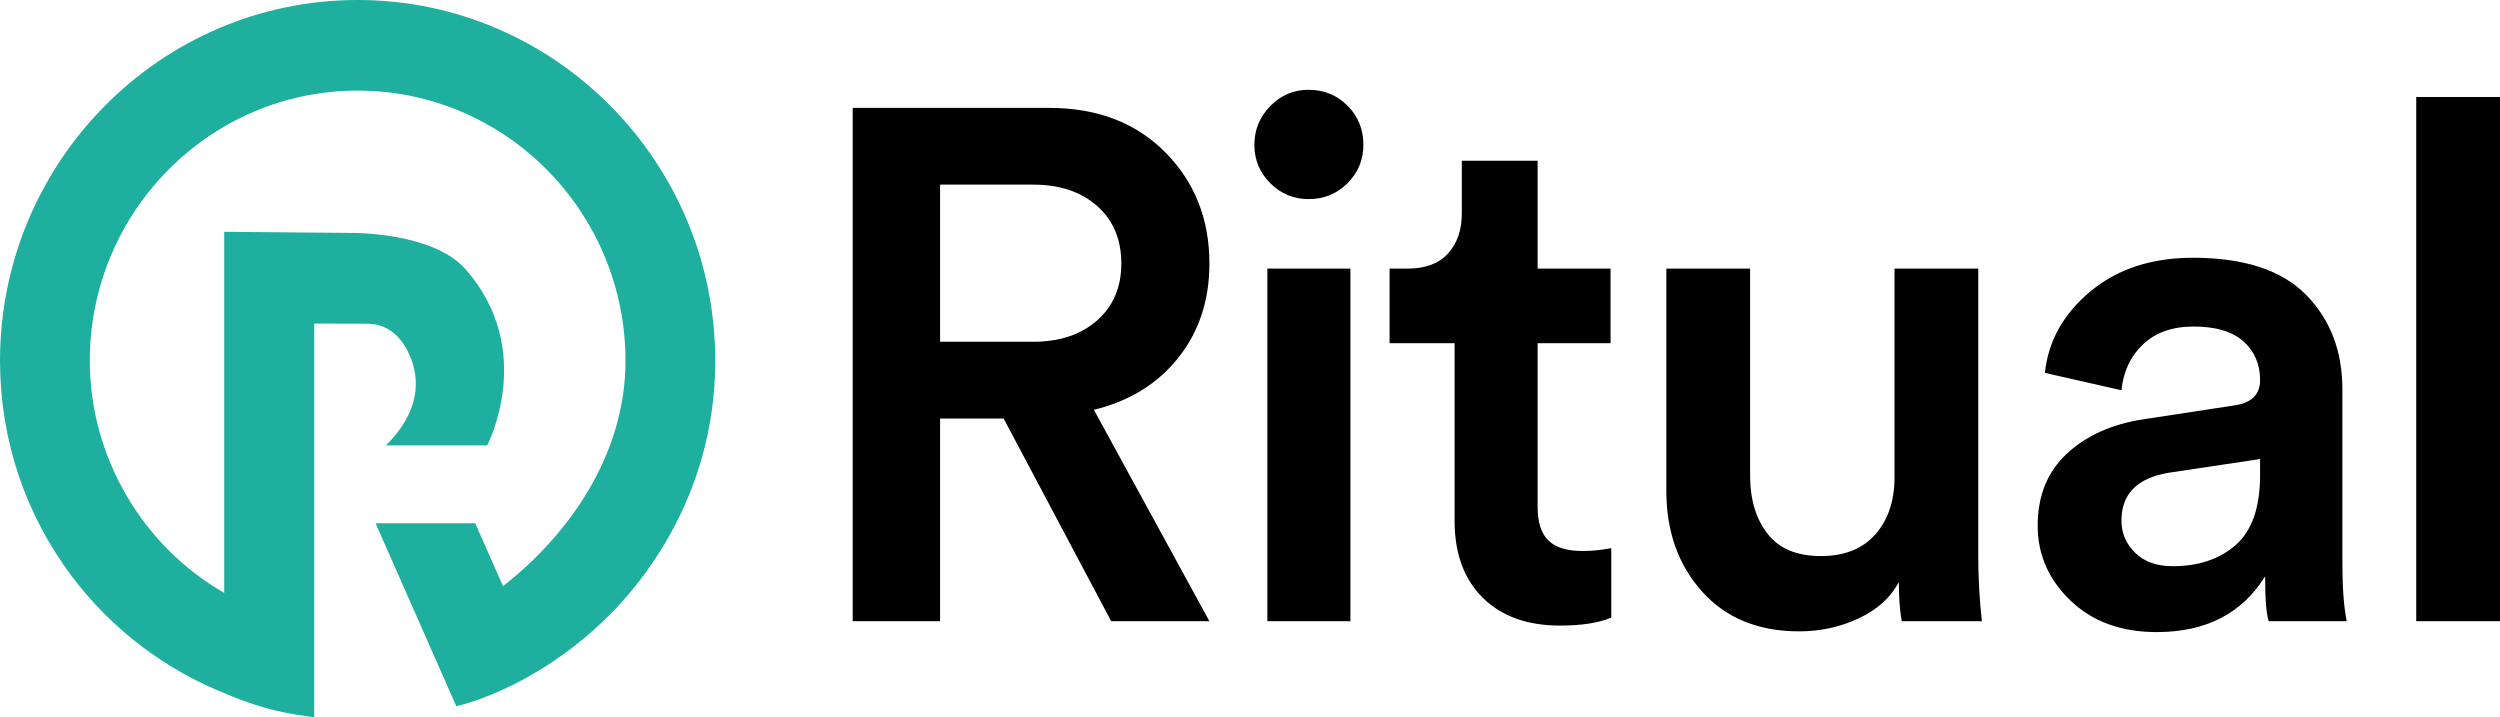
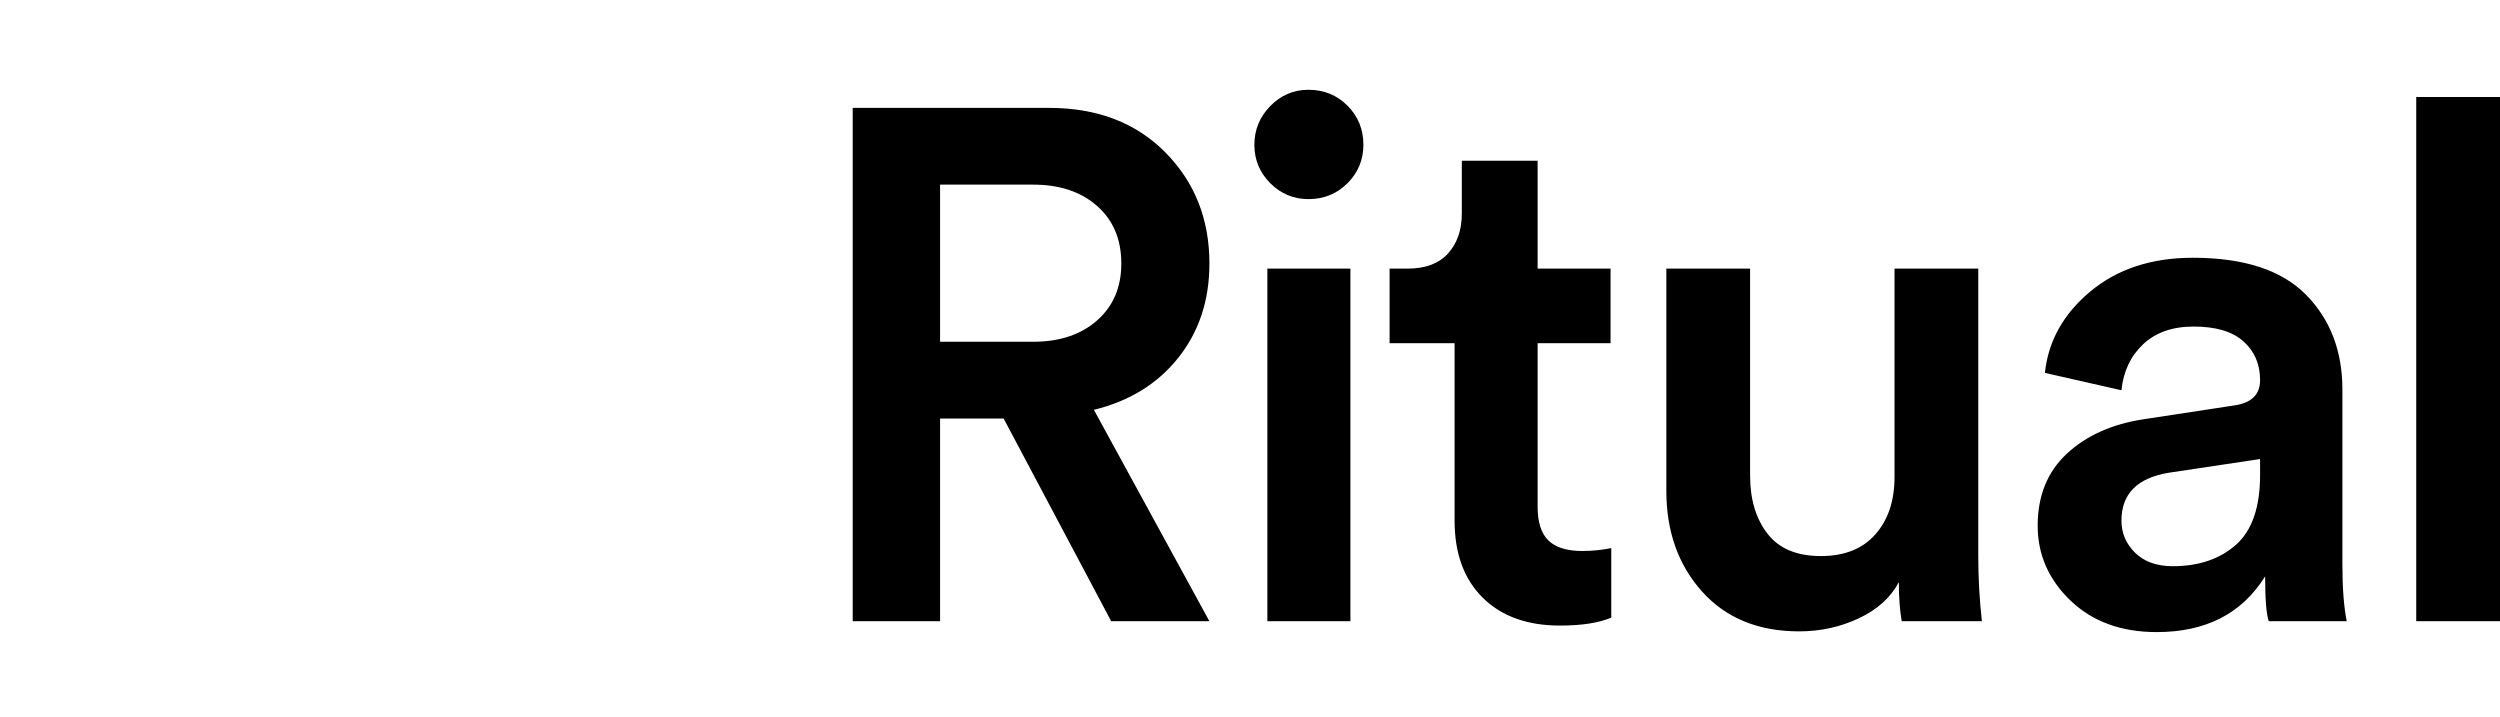
<svg xmlns="http://www.w3.org/2000/svg" width="244" height="70" viewBox="0 0 244 70" fill="none">
-   <path fill-rule="evenodd" clip-rule="evenodd" d="M34.905 0C15.676 0 0.029 15.772 0 35.169V35.221C0.011 42.924 2.458 50.224 7.079 56.336C10.948 61.454 16.219 65.429 22.132 67.747C22.627 67.969 23.941 68.523 25.996 69.116C28.041 69.706 30.669 70 30.669 70L30.67 31.582L35.862 31.594C37.6 31.599 38.893 32.588 39.713 34.124C40.915 36.376 41.39 39.76 37.666 43.474H47.548C47.548 43.474 52.415 34.21 45.441 26.279C42.241 22.64 34.369 22.735 34.369 22.735L21.884 22.623V57.868C13.952 53.311 8.772 44.675 8.763 35.195C8.777 20.661 20.499 8.842 34.905 8.842C49.32 8.842 61.047 20.676 61.047 35.221C61.047 44.39 55.519 52.195 49.093 57.205L46.384 51.072H36.656L44.533 68.924C44.533 68.924 51.936 67.412 59.22 60.289C61.839 57.729 69.81 49.047 69.81 35.221C69.81 15.8 54.151 0 34.905 0" fill="#1FAF9F" />
  <path fill-rule="evenodd" clip-rule="evenodd" d="M108.454 60.632L97.953 40.846H91.752V60.632H83.224V10.53H102.393C107.092 10.53 110.874 11.978 113.74 14.876C116.606 17.773 118.039 21.389 118.039 25.723C118.039 29.303 117.029 32.366 115.008 34.91C112.988 37.454 110.24 39.15 106.763 39.998L118.039 60.632H108.454ZM91.752 33.355H100.843C103.427 33.355 105.506 32.66 107.08 31.27C108.654 29.88 109.441 28.031 109.441 25.723C109.441 23.367 108.654 21.494 107.08 20.105C105.506 18.715 103.427 18.02 100.843 18.02H91.752V33.355ZM131.8 60.632H123.695V26.217H131.8V60.632ZM123.977 17.879C122.944 16.842 122.427 15.594 122.427 14.133C122.427 12.673 122.944 11.413 123.977 10.353C125.011 9.293 126.256 8.763 127.712 8.763C129.216 8.763 130.484 9.281 131.518 10.317C132.552 11.354 133.068 12.626 133.068 14.133C133.068 15.594 132.552 16.842 131.518 17.879C130.484 18.915 129.216 19.433 127.712 19.433C126.256 19.433 125.011 18.915 123.977 17.879ZM150.072 15.688V26.217H157.19V33.496H150.072V49.467C150.072 50.974 150.424 52.07 151.129 52.753C151.833 53.436 152.938 53.777 154.441 53.777C155.381 53.777 156.32 53.683 157.26 53.495V60.279C156.038 60.797 154.371 61.056 152.256 61.056C149.061 61.056 146.548 60.149 144.715 58.335C142.883 56.522 141.967 54.013 141.967 50.809V33.496H135.624V26.217H137.386C139.124 26.217 140.44 25.723 141.333 24.733C142.225 23.744 142.672 22.448 142.672 20.847V15.688H150.072ZM185.328 56.816C184.529 58.324 183.225 59.501 181.416 60.349C179.607 61.197 177.669 61.621 175.602 61.621C171.609 61.621 168.449 60.326 166.123 57.735C163.798 55.144 162.635 51.869 162.635 47.912V26.217H170.81V46.428C170.81 48.736 171.374 50.621 172.501 52.081C173.629 53.542 175.367 54.272 177.716 54.272C180.019 54.272 181.792 53.565 183.037 52.152C184.282 50.739 184.905 48.878 184.905 46.569V26.217H193.08V54.343C193.08 56.416 193.197 58.512 193.432 60.632H185.61C185.422 59.596 185.328 58.324 185.328 56.816ZM198.877 51.304C198.877 48.383 199.829 46.039 201.732 44.273C203.635 42.506 206.136 41.387 209.237 40.916L218.047 39.573C219.738 39.338 220.584 38.513 220.584 37.1C220.584 35.545 220.043 34.285 218.963 33.319C217.882 32.354 216.261 31.871 214.1 31.871C212.033 31.871 210.388 32.448 209.167 33.602C207.945 34.756 207.24 36.252 207.053 38.089L199.582 36.393C199.911 33.284 201.391 30.634 204.022 28.443C206.653 26.253 209.989 25.157 214.03 25.157C219.01 25.157 222.686 26.359 225.059 28.761C227.432 31.164 228.618 34.25 228.618 38.019V55.12C228.618 57.381 228.759 59.219 229.041 60.632H221.429C221.194 59.925 221.077 58.465 221.077 56.251C218.822 59.878 215.298 61.692 210.506 61.692C207.029 61.692 204.222 60.667 202.084 58.618C199.946 56.569 198.877 54.131 198.877 51.304ZM212.056 55.261C214.593 55.261 216.649 54.566 218.223 53.177C219.797 51.787 220.584 49.514 220.584 46.357V44.803L211.633 46.145C208.579 46.664 207.053 48.218 207.053 50.809C207.053 52.034 207.499 53.083 208.392 53.954C209.284 54.826 210.506 55.261 212.056 55.261ZM244 60.632H235.825V9.469H244V60.632Z" fill="black" />
</svg>